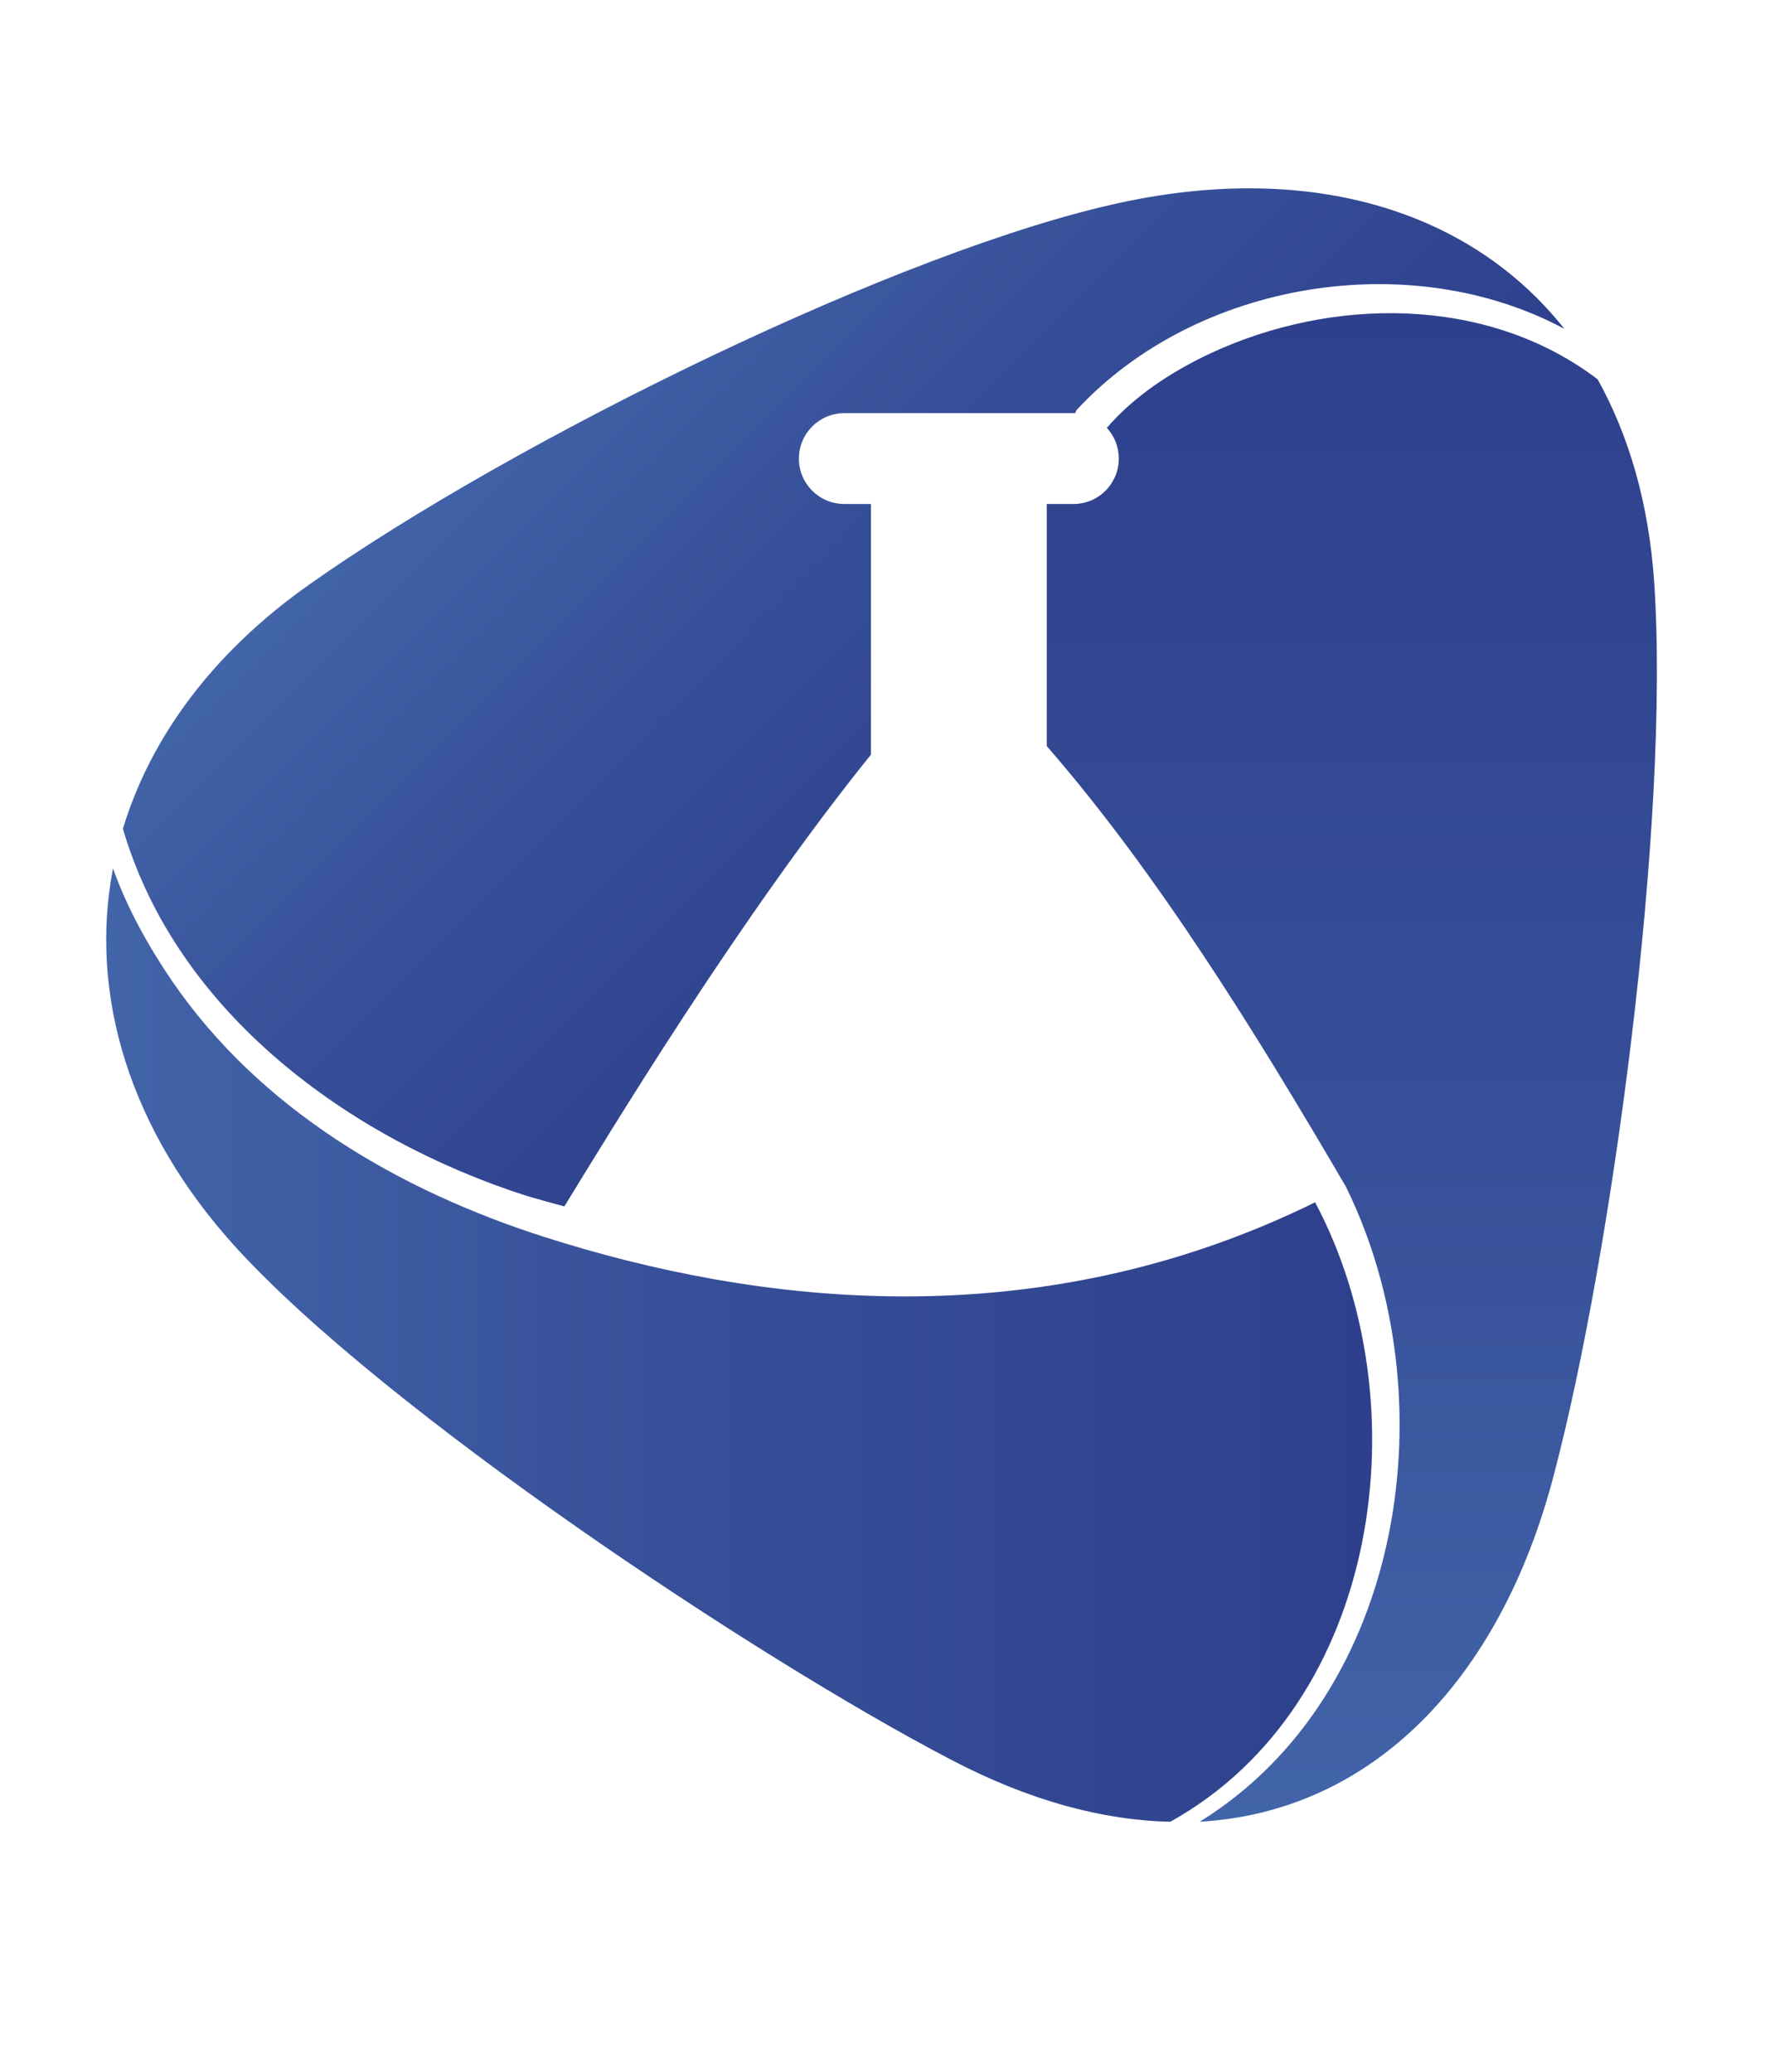
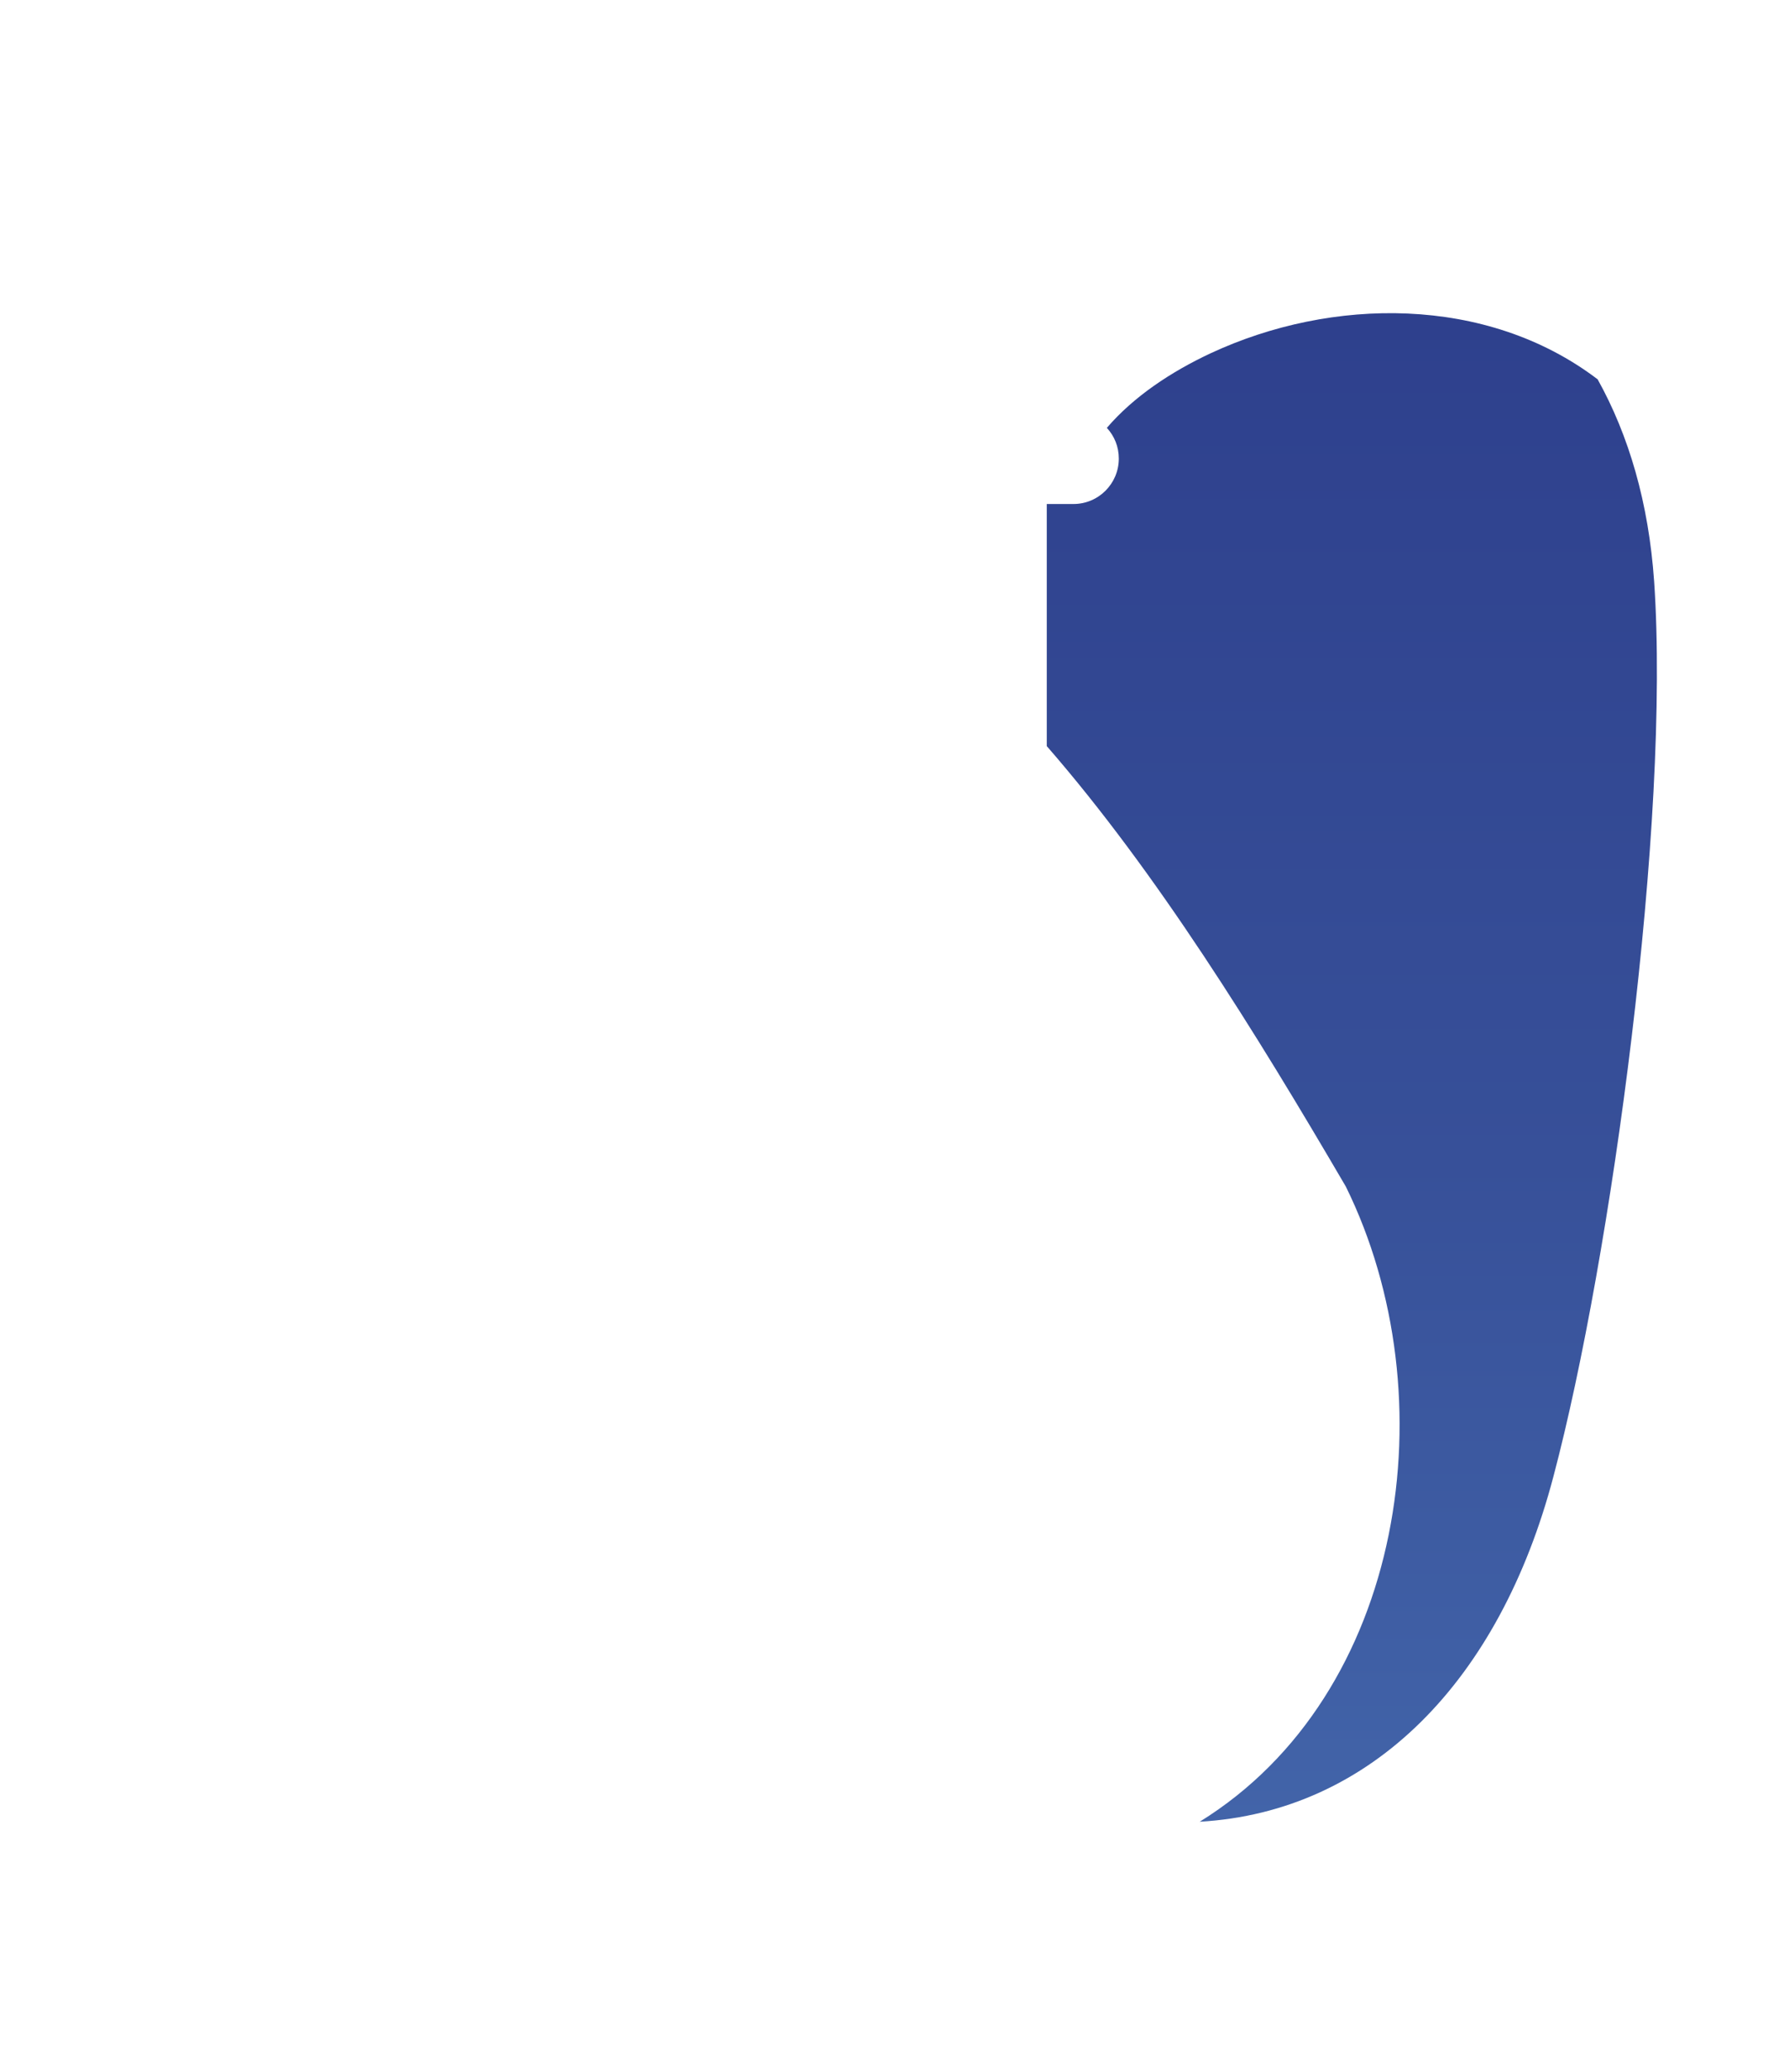
<svg xmlns="http://www.w3.org/2000/svg" version="1.1" id="Capa_1" x="0px" y="0px" viewBox="0 0 52.4 60.68" style="enable-background:new 0 0 52.4 60.68;" xml:space="preserve">
  <style type="text/css">
	.st0{fill:url(#SVGID_1_);}
	.st1{fill:url(#SVGID_00000083072324800143951620000016710398091036956295_);}
	.st2{fill:url(#SVGID_00000091721487374486358190000011896968847460648330_);}
</style>
  <linearGradient id="SVGID_1_" gradientUnits="userSpaceOnUse" x1="39.605" y1="53.342" x2="39.605" y2="9.173">
    <stop offset="0" style="stop-color:#4264A9" />
    <stop offset="0.438" style="stop-color:#375099" />
    <stop offset="1" style="stop-color:#2E408D" />
  </linearGradient>
  <path class="st0" d="M48.45,17.03c-0.16-2.3-0.74-4.28-1.66-5.93c-0.01,0-0.01,0-0.02-0.01c-3.23-2.44-7.76-2.4-11.32-0.74  c-1.15,0.54-2.24,1.26-3.03,2.18c0.22,0.24,0.35,0.55,0.35,0.9c0,0.73-0.59,1.33-1.33,1.33h-0.78v7.09c3.22,3.7,6.1,8.35,8.76,12.9  c3.02,6.13,1.75,14.87-4.28,18.6c5.04-0.29,8.79-4.14,10.36-10.11C47.2,36.83,48.93,24.05,48.45,17.03z" />
  <linearGradient id="SVGID_00000011005254045361220360000008117884046958193034_" gradientUnits="userSpaceOnUse" x1="16.244" y1="9.586" x2="31.058" y2="24.399">
    <stop offset="0" style="stop-color:#4264A9" />
    <stop offset="0.438" style="stop-color:#375099" />
    <stop offset="1" style="stop-color:#2E408D" />
  </linearGradient>
-   <path style="fill:url(#SVGID_00000011005254045361220360000008117884046958193034_);" d="M15.42,35.02  c0.37,0.11,0.74,0.21,1.11,0.31c1.43-2.33,5.15-8.48,8.98-13.23v-7.34h-0.78c-0.73,0-1.33-0.59-1.33-1.33  c0-0.73,0.59-1.33,1.33-1.33h6.73c0.01,0,0.02,0,0.03,0c0.02-0.04,0.03-0.08,0.06-0.11c3.5-3.76,9.75-4.78,14.27-2.36  c-2.75-3.47-7.4-4.87-12.88-3.72c-6.45,1.35-17.91,6.99-23.87,11.2c-2.84,2-4.66,4.49-5.47,7.16C5.18,29.67,10.24,33.36,15.42,35.02  z" />
  <linearGradient id="SVGID_00000133496027946630174870000017975362266226268301_" gradientUnits="userSpaceOnUse" x1="3.115" y1="39.386" x2="40.194" y2="39.386">
    <stop offset="0" style="stop-color:#4264A9" />
    <stop offset="0.438" style="stop-color:#375099" />
    <stop offset="1" style="stop-color:#2E408D" />
  </linearGradient>
-   <path style="fill:url(#SVGID_00000133496027946630174870000017975362266226268301_);" d="M34.28,53.35  c6.18-3.44,7.37-12.26,4.24-18.14c-8.17,4.02-16.38,2.99-22.56,1.02c0,0,0,0,0,0c-4.29-1.37-8.34-3.74-10.92-7.5  c-0.7-1.03-1.31-2.12-1.73-3.3C2.6,29.13,3.79,33.1,6.9,36.52c4.34,4.77,15.22,12.02,20.93,15C30.13,52.73,32.3,53.31,34.28,53.35  C34.29,53.35,34.28,53.35,34.28,53.35z" />
</svg>